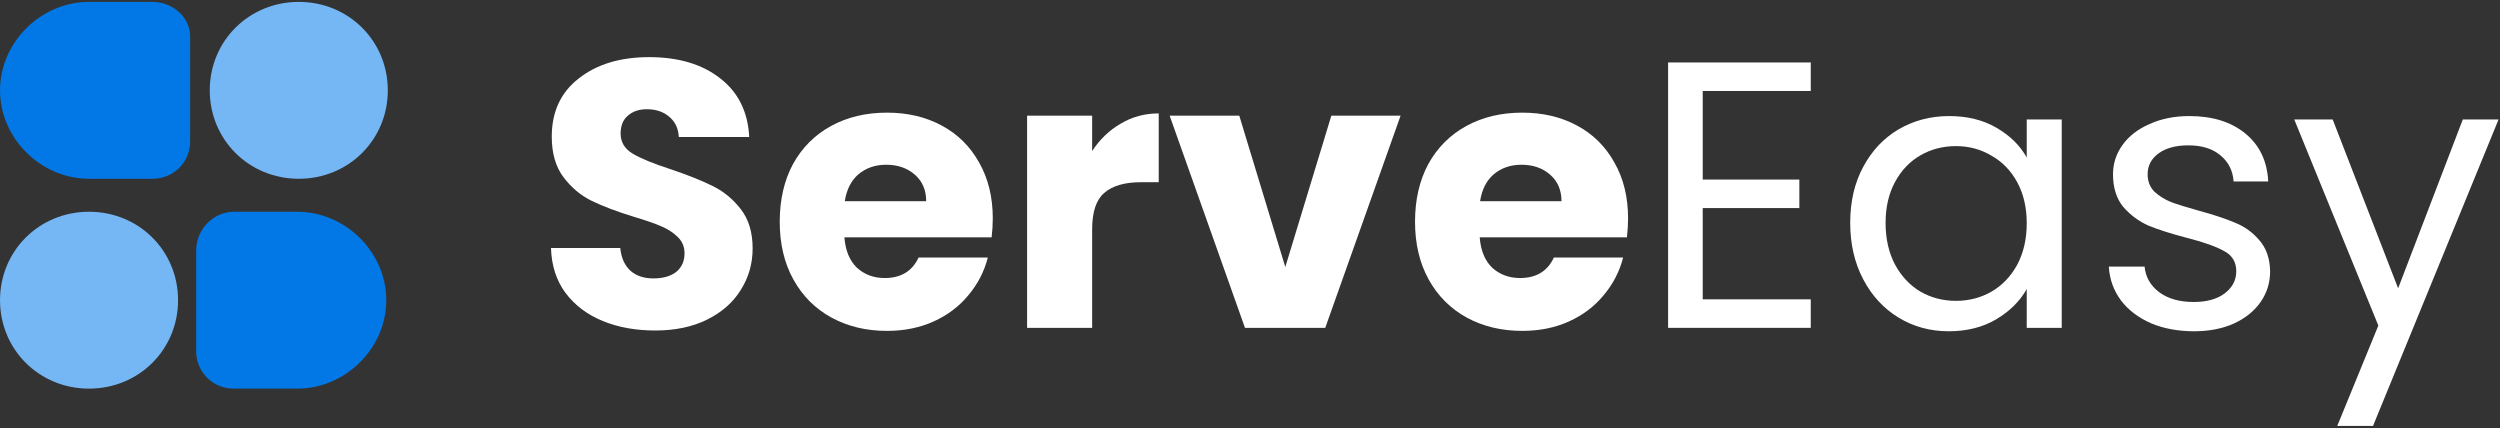
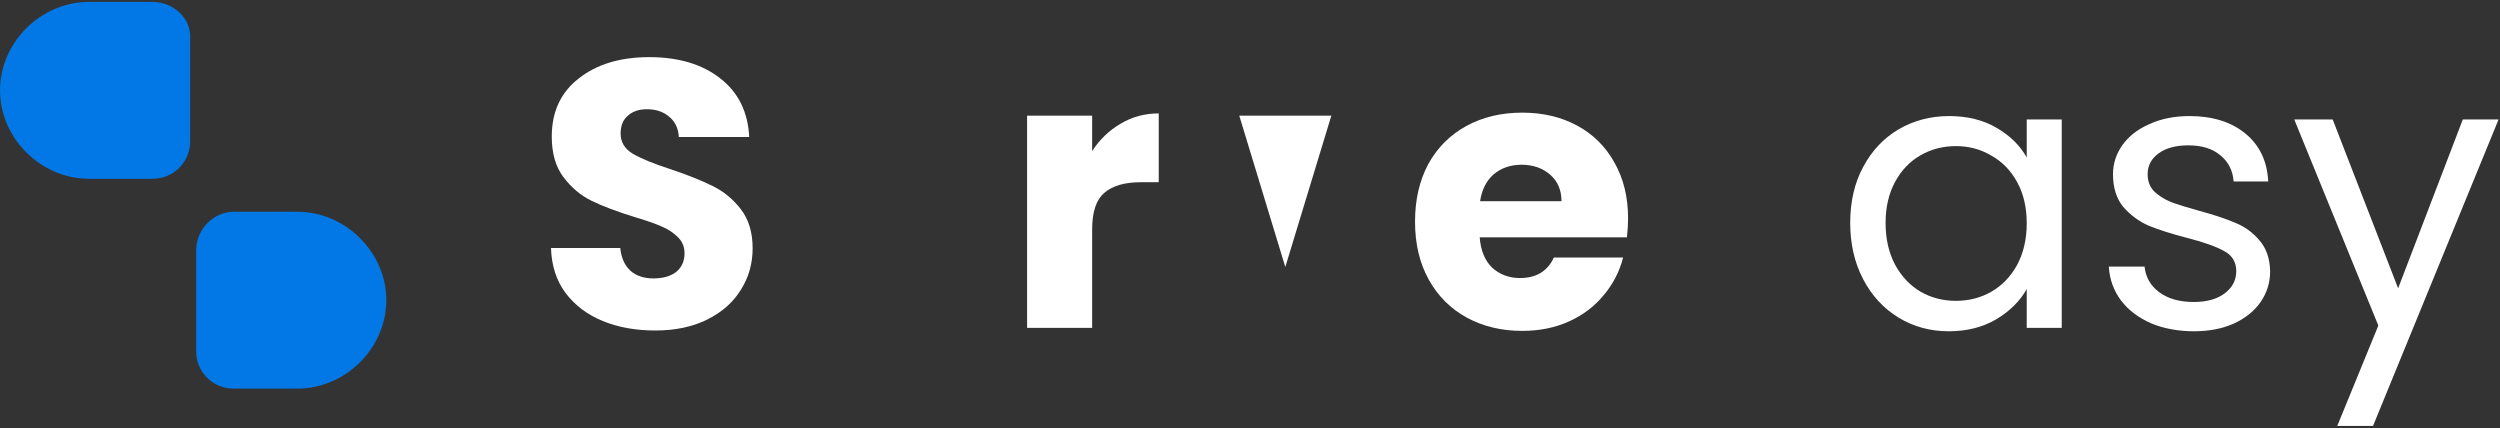
<svg xmlns="http://www.w3.org/2000/svg" width="426" height="73" viewBox="0 0 426 73" fill="none">
  <rect x="0" y="0" width="426" height="73" fill="#333333" stroke="none" />
-   <path fill-rule="evenodd" clip-rule="evenodd" d="M50.913 0.322C59.398 0.322 66.082 6.964 66.082 15.393C66.082 23.822 59.398 30.463 50.913 30.463C42.429 30.463 35.744 23.822 35.744 15.393C35.744 6.964 42.429 0.322 50.913 0.322Z" fill="#75B7F5" />
  <path fill-rule="evenodd" clip-rule="evenodd" d="M25.971 0.322H15.173C6.946 0.322 0.004 7.219 0.004 15.393C0.004 23.567 6.946 30.463 15.173 30.463H25.971C29.571 30.463 32.399 27.654 32.399 24.078V6.708C32.656 3.132 29.571 0.322 25.971 0.322Z" fill="#0178E5" />
-   <path fill-rule="evenodd" clip-rule="evenodd" d="M15.173 36.082C6.689 36.082 0.004 42.723 0.004 51.153C0.004 59.582 6.689 66.223 15.173 66.223C23.657 66.223 30.342 59.582 30.342 51.153C30.342 42.723 23.657 36.082 15.173 36.082Z" fill="#75B7F5" />
  <path fill-rule="evenodd" clip-rule="evenodd" d="M39.855 36.082H50.654C58.881 36.082 65.823 42.979 65.823 51.153C65.823 59.327 58.881 66.223 50.654 66.223H39.855C36.256 66.223 33.428 63.413 33.428 59.837V42.723C33.428 38.892 36.513 36.082 39.855 36.082Z" fill="#0178E5" />
  <path d="M111.653 56.317C108.325 56.317 105.343 55.778 102.707 54.698C100.071 53.618 97.953 52.02 96.354 49.904C94.798 47.787 93.977 45.239 93.891 42.259H105.689C105.862 43.943 106.445 45.239 107.439 46.146C108.433 47.01 109.73 47.442 111.329 47.442C112.971 47.442 114.268 47.075 115.218 46.34C116.169 45.563 116.645 44.505 116.645 43.166C116.645 42.043 116.256 41.114 115.478 40.38C114.743 39.646 113.814 39.041 112.69 38.566C111.61 38.091 110.054 37.551 108.023 36.946C105.084 36.039 102.685 35.132 100.827 34.225C98.969 33.318 97.37 31.98 96.03 30.209C94.69 28.438 94.02 26.127 94.02 23.277C94.02 19.044 95.555 15.74 98.623 13.364C101.691 10.946 105.689 9.736 110.616 9.736C115.629 9.736 119.67 10.946 122.738 13.364C125.807 15.74 127.449 19.066 127.665 23.341H115.672C115.586 21.873 115.046 20.728 114.052 19.908C113.058 19.044 111.783 18.612 110.227 18.612C108.887 18.612 107.807 18.979 106.985 19.713C106.164 20.404 105.754 21.419 105.754 22.758C105.754 24.227 106.445 25.371 107.828 26.192C109.211 27.013 111.372 27.898 114.311 28.848C117.25 29.842 119.627 30.792 121.442 31.699C123.3 32.606 124.899 33.923 126.239 35.651C127.579 37.378 128.248 39.603 128.248 42.324C128.248 44.915 127.579 47.269 126.239 49.385C124.942 51.502 123.041 53.186 120.534 54.439C118.028 55.691 115.067 56.317 111.653 56.317Z" fill="white" />
-   <path d="M169.169 37.206C169.169 38.242 169.104 39.322 168.974 40.445H143.887C144.06 42.691 144.773 44.418 146.026 45.628C147.322 46.794 148.9 47.377 150.758 47.377C153.524 47.377 155.447 46.211 156.528 43.879H168.326C167.721 46.254 166.619 48.392 165.02 50.292C163.464 52.193 161.498 53.683 159.121 54.763C156.744 55.842 154.086 56.382 151.147 56.382C147.603 56.382 144.448 55.626 141.683 54.115C138.917 52.603 136.756 50.444 135.2 47.636C133.644 44.829 132.866 41.546 132.866 37.789C132.866 34.031 133.623 30.749 135.135 27.941C136.691 25.134 138.852 22.974 141.618 21.463C144.384 19.951 147.56 19.195 151.147 19.195C154.648 19.195 157.759 19.929 160.482 21.398C163.205 22.866 165.322 24.961 166.835 27.682C168.391 30.403 169.169 33.578 169.169 37.206ZM157.824 34.29C157.824 32.39 157.176 30.878 155.879 29.755C154.583 28.632 152.962 28.071 151.018 28.071C149.159 28.071 147.582 28.611 146.285 29.69C145.032 30.77 144.254 32.303 143.951 34.29H157.824Z" fill="white" />
  <path d="M186.102 25.738C187.399 23.752 189.019 22.197 190.964 21.074C192.909 19.908 195.07 19.325 197.447 19.325V31.051H194.4C191.634 31.051 189.559 31.656 188.176 32.865C186.794 34.031 186.102 36.104 186.102 39.084V55.864H175.017V19.713H186.102V25.738Z" fill="white" />
-   <path d="M219.016 45.498L226.86 19.713H238.659L225.823 55.864H212.145L199.309 19.713H211.173L219.016 45.498Z" fill="white" />
+   <path d="M219.016 45.498L226.86 19.713H238.659H212.145L199.309 19.713H211.173L219.016 45.498Z" fill="white" />
  <path d="M277.423 37.206C277.423 38.242 277.358 39.322 277.229 40.445H252.141C252.314 42.691 253.027 44.418 254.28 45.628C255.577 46.794 257.154 47.377 259.013 47.377C261.779 47.377 263.702 46.211 264.782 43.879H276.58C275.975 46.254 274.873 48.392 273.274 50.292C271.718 52.193 269.752 53.683 267.375 54.763C264.998 55.842 262.34 56.382 259.402 56.382C255.858 56.382 252.703 55.626 249.937 54.115C247.171 52.603 245.01 50.444 243.454 47.636C241.899 44.829 241.121 41.546 241.121 37.789C241.121 34.031 241.877 30.749 243.39 27.941C244.945 25.134 247.106 22.974 249.872 21.463C252.638 19.951 255.815 19.195 259.402 19.195C262.902 19.195 266.014 19.929 268.736 21.398C271.459 22.866 273.577 24.961 275.089 27.682C276.645 30.403 277.423 33.578 277.423 37.206ZM266.079 34.29C266.079 32.39 265.43 30.878 264.134 29.755C262.837 28.632 261.217 28.071 259.272 28.071C257.414 28.071 255.836 28.611 254.54 29.69C253.286 30.77 252.508 32.303 252.206 34.29H266.079Z" fill="white" />
-   <path d="M290.143 15.502V30.597H306.609V35.456H290.143V51.005H308.553V55.864H284.244V10.643H308.553V15.502H290.143Z" fill="white" />
  <path d="M315.275 37.983C315.275 34.355 316.01 31.18 317.48 28.459C318.949 25.695 320.959 23.557 323.508 22.046C326.101 20.534 328.975 19.778 332.13 19.778C335.242 19.778 337.943 20.448 340.233 21.787C342.524 23.125 344.231 24.81 345.355 26.84V20.361H351.319V55.864H345.355V49.256C344.188 51.329 342.438 53.056 340.104 54.439C337.813 55.778 335.134 56.447 332.065 56.447C328.911 56.447 326.058 55.67 323.508 54.115C320.959 52.56 318.949 50.379 317.48 47.571C316.01 44.764 315.275 41.568 315.275 37.983ZM345.355 38.048C345.355 35.37 344.815 33.038 343.734 31.051C342.654 29.064 341.184 27.552 339.326 26.516C337.511 25.436 335.501 24.896 333.297 24.896C331.093 24.896 329.083 25.415 327.268 26.451C325.453 27.488 324.005 28.999 322.925 30.986C321.845 32.973 321.304 35.305 321.304 37.983C321.304 40.704 321.845 43.08 322.925 45.109C324.005 47.096 325.453 48.63 327.268 49.709C329.083 50.746 331.093 51.264 333.297 51.264C335.501 51.264 337.511 50.746 339.326 49.709C341.184 48.63 342.654 47.096 343.734 45.109C344.815 43.08 345.355 40.726 345.355 38.048Z" fill="white" />
  <path d="M373.864 56.447C371.141 56.447 368.7 55.993 366.539 55.087C364.378 54.136 362.671 52.841 361.417 51.199C360.164 49.515 359.473 47.593 359.343 45.433H365.437C365.609 47.204 366.431 48.651 367.9 49.774C369.413 50.897 371.379 51.459 373.799 51.459C376.047 51.459 377.818 50.962 379.115 49.968C380.411 48.975 381.06 47.722 381.06 46.211C381.06 44.656 380.368 43.511 378.985 42.777C377.602 42 375.463 41.244 372.567 40.51C369.931 39.819 367.77 39.127 366.085 38.437C364.443 37.702 363.016 36.644 361.806 35.262C360.639 33.837 360.056 31.98 360.056 29.69C360.056 27.876 360.596 26.213 361.677 24.702C362.757 23.19 364.291 22.003 366.279 21.139C368.267 20.232 370.536 19.778 373.086 19.778C377.019 19.778 380.195 20.771 382.616 22.758C385.036 24.745 386.332 27.466 386.505 30.921H380.606C380.476 29.064 379.72 27.574 378.337 26.451C376.997 25.328 375.182 24.767 372.892 24.767C370.774 24.767 369.088 25.22 367.835 26.127C366.582 27.034 365.955 28.222 365.955 29.69C365.955 30.857 366.323 31.828 367.057 32.606C367.835 33.34 368.786 33.945 369.91 34.42C371.077 34.852 372.676 35.348 374.707 35.91C377.257 36.601 379.331 37.292 380.93 37.983C382.529 38.631 383.89 39.624 385.014 40.963C386.181 42.302 386.786 44.051 386.829 46.211C386.829 48.154 386.289 49.904 385.209 51.459C384.128 53.013 382.594 54.244 380.606 55.151C378.661 56.015 376.414 56.447 373.864 56.447Z" fill="white" />
  <path d="M425.755 20.361L404.362 72.579H398.268L405.27 55.475L390.943 20.361H397.491L408.641 49.126L419.661 20.361H425.755Z" fill="white" />
</svg>